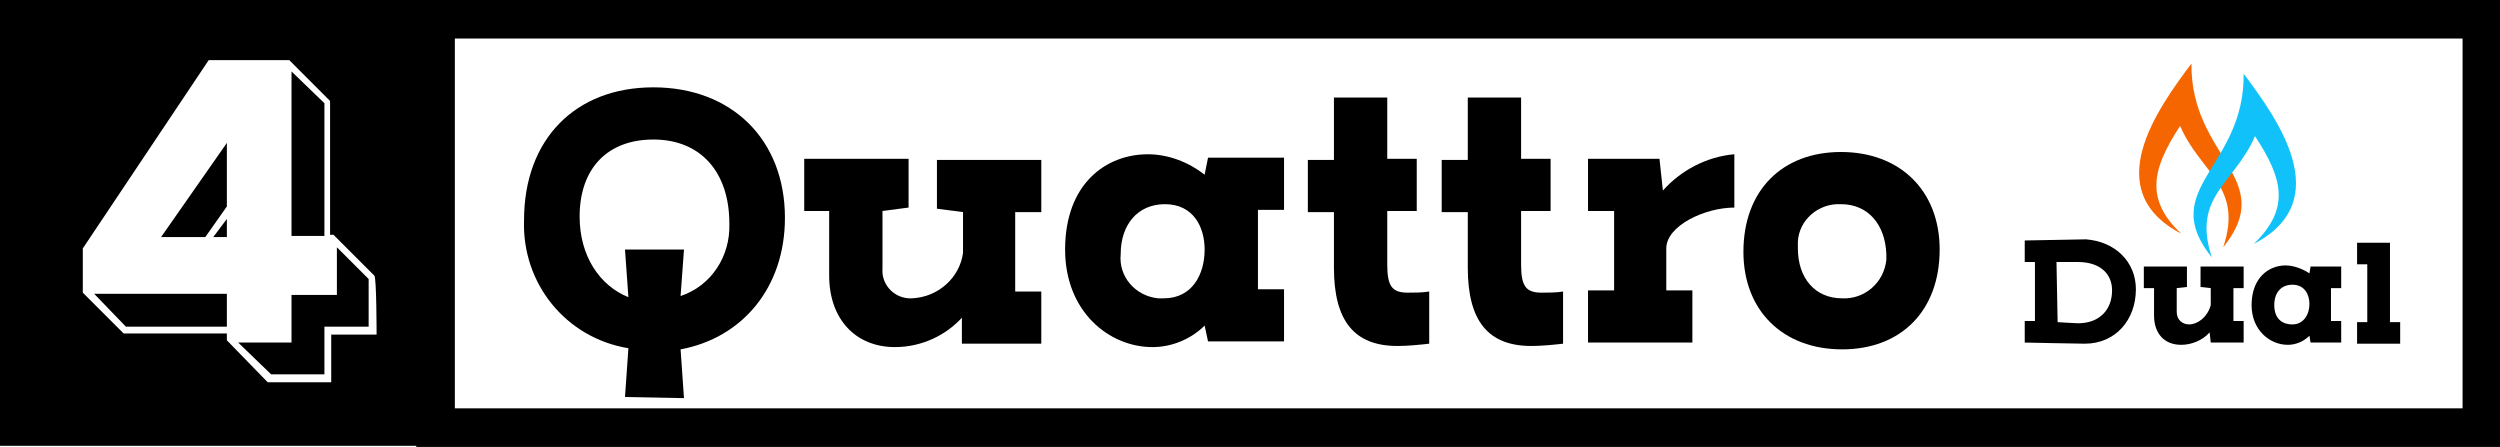
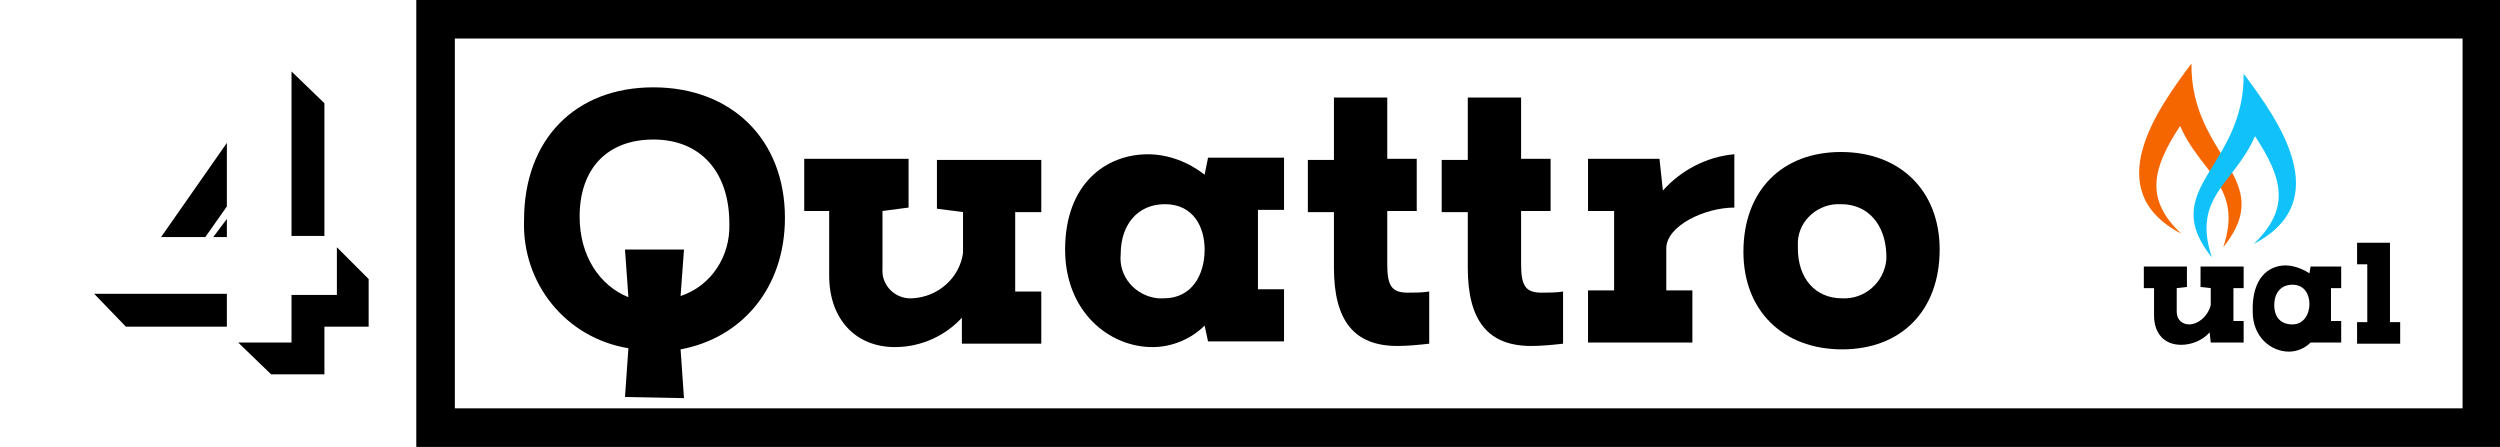
<svg xmlns="http://www.w3.org/2000/svg" version="1.1" id="Layer_1" x="0px" y="0px" width="220.4px" height="39.4px" viewBox="0 0 220.4 39.4" style="enable-background:new 0 0 220.4 39.4;" xml:space="preserve">
  <style type="text/css">
	.st0{fill:none;stroke:#000000;stroke-width:3.4;stroke-miterlimit:10;}
	.st1{fill-rule:evenodd;clip-rule:evenodd;fill:#F56600;}
	.st2{fill-rule:evenodd;clip-rule:evenodd;fill:#10C2F9;}
</style>
  <path d="M55.1,35l0.3-4.3c-5.5-0.9-9.4-5.7-9.2-11.3c0-7.1,4.5-11.7,11.4-11.7c6.9,0,11.6,4.6,11.6,11.5c0,6.2-3.8,10.6-9.2,11.6  l0.3,4.3L55.1,35z M64.3,19.7c0-4.5-2.5-7.4-6.7-7.4c-4,0-6.5,2.5-6.5,6.8c0,3.5,1.8,6.1,4.3,7.1l-0.3-4.2h5.2L60,26.1  C62.7,25.2,64.4,22.6,64.3,19.7L64.3,19.7z" />
  <path d="M84.9,27.9c-1.5,1.7-3.7,2.7-6,2.7c-3.5,0-5.8-2.5-5.8-6.3v-5.7h-2.2v-4.6h9.2v4.3l-2.3,0.3v5.1c-0.1,1.3,0.9,2.5,2.3,2.6  c0.1,0,0.2,0,0.3,0c2.3-0.1,4.2-1.8,4.5-4v-3.6l-2.3-0.3v-4.3h9.2v4.6h-2.3v7h2.3v4.6h-7V27.9z" />
  <path d="M101.2,13.6c1.8,0,3.6,0.7,5,1.8l0.3-1.5h6.7v4.6h-2.3v7h2.3v4.6h-6.7l-0.3-1.4c-1.2,1.2-2.9,1.9-4.6,1.9  c-3.8,0-7.7-3.1-7.7-8.6C93.9,16.2,97.5,13.6,101.2,13.6z M102.6,26.3c2.5,0,3.6-2.1,3.6-4.3c0-2-1-4-3.5-4c-2.4,0-3.9,1.8-3.9,4.4  c-0.2,2,1.3,3.7,3.3,3.9C102.2,26.3,102.4,26.3,102.6,26.3z" />
  <path d="M117.6,13.9V8.6h4.7v5.4h2.6v4.6h-2.6v4.7c0,1.9,0.4,2.5,1.8,2.5c0.6,0,1.3,0,1.9-0.1v4.6c-0.9,0.1-1.9,0.2-2.8,0.2  c-3.8,0-5.6-2.2-5.6-6.9v-4.9h-2.3v-4.6H117.6z" />
  <path d="M129.4,13.9V8.6h4.7v5.4h2.6v4.6h-2.6v4.7c0,1.9,0.4,2.5,1.8,2.5c0.6,0,1.3,0,1.9-0.1v4.6c-0.9,0.1-1.9,0.2-2.8,0.2  c-3.8,0-5.6-2.2-5.6-6.9v-4.9h-2.3v-4.6H129.4z" />
  <path d="M152.9,18.3c-2.6,0-6,1.6-6,3.6v3.7h2.3v4.6H140v-4.6h2.3v-7H140v-4.6h6.3l0.3,2.8c1.6-1.8,3.9-3,6.3-3.2L152.9,18.3z" />
  <path d="M153.7,22.2c0-5.4,3.4-8.8,8.6-8.8c5.2,0,8.7,3.4,8.7,8.6c0,5.4-3.4,8.8-8.6,8.8C157.2,30.8,153.7,27.4,153.7,22.2z   M162.3,18c-2-0.1-3.7,1.4-3.8,3.3c0,0.2,0,0.4,0,0.6c0,2.6,1.5,4.4,3.9,4.4c2,0.1,3.7-1.4,3.9-3.4c0-0.2,0-0.4,0-0.5  C166.2,19.8,164.7,18,162.3,18L162.3,18z" />
  <polygon class="st0" points="38.4,1.7 218.8,1.7 218.8,37.7 38.4,37.7 38.4,1.7 " />
  <g>
    <path class="st1" d="M192.3,20.6c-7.3-3.8-2.1-11,0.9-15c-0.1,8.3,7.7,10.1,2.8,16.2c1.8-5.4-2-6.5-3.8-10.7   C189.7,14.9,189.1,17.6,192.3,20.6L192.3,20.6z" />
    <path class="st2" d="M198.7,21.5c7.3-3.8,2.1-11-0.9-15c0.1,8.3-7.7,10.1-2.8,16.2c-1.8-5.4,2-6.5,3.8-10.7   C201.3,15.8,201.9,18.4,198.7,21.5L198.7,21.5z" />
  </g>
  <g>
-     <path d="M188.3,25.5c0,2.7-1.8,4.8-4.5,4.8c-0.6,0-5.3-0.1-5.3-0.1v-1.9c0,0,0.7,0,0.9,0v-5.2c-0.2,0-0.9,0-0.9,0v-1.9   c0,0,5.1-0.1,5.4-0.1C186.5,21.3,188.3,23.1,188.3,25.5z M181.4,28.4c0,0,1.5,0.1,1.8,0.1c1.9,0,3-1.2,3-2.9c0-1.5-1.1-2.5-3-2.5   c-0.3,0-1.9,0-1.9,0L181.4,28.4L181.4,28.4z" />
    <path d="M194.8,29.3c-0.6,0.7-1.6,1.1-2.5,1.1c-1.5,0-2.4-1-2.4-2.6v-2.4H189v-1.9h3.8v1.8l-0.9,0.1v2.1c0,0.7,0.5,1.1,1.1,1.1   c0.7,0,1.6-0.6,1.9-1.7v-1.5l-0.9-0.1v-1.8h3.8v1.9h-0.9v2.9h0.9v1.9h-2.9L194.8,29.3L194.8,29.3z" />
-     <path d="M201.5,23.4c0.7,0,1.5,0.3,2.1,0.7l0.1-0.6h2.7v1.9h-0.9v2.9h0.9v1.9h-2.7l-0.1-0.6c-0.5,0.5-1.2,0.8-1.9,0.8   c-1.6,0-3.2-1.3-3.2-3.5C198.5,24.5,200,23.4,201.5,23.4z M202.1,28.6c1,0,1.5-0.9,1.5-1.8c0-0.8-0.4-1.7-1.5-1.7   c-1,0-1.6,0.7-1.6,1.8C200.5,28,201.1,28.6,202.1,28.6z" />
+     <path d="M201.5,23.4c0.7,0,1.5,0.3,2.1,0.7l0.1-0.6h2.7v1.9h-0.9v2.9h0.9v1.9h-2.7c-0.5,0.5-1.2,0.8-1.9,0.8   c-1.6,0-3.2-1.3-3.2-3.5C198.5,24.5,200,23.4,201.5,23.4z M202.1,28.6c1,0,1.5-0.9,1.5-1.8c0-0.8-0.4-1.7-1.5-1.7   c-1,0-1.6,0.7-1.6,1.8C200.5,28,201.1,28.6,202.1,28.6z" />
    <path d="M210.7,28.4h0.9v1.9h-3.8v-1.9h0.9v-5.1h-0.9v-1.9h2.9L210.7,28.4z" />
  </g>
  <polygon points="20,20.9 20,19.3 18.8,20.9 20,20.9 " />
  <polygon points="11.1,28.8 20,28.8 20,25.9 8.3,25.9 11.1,28.8 " />
  <polygon points="28.6,9.1 25.7,6.3 25.7,20.8 28.6,20.8 28.6,9.1 " />
  <polygon points="18.1,20.9 20,18.2 20,12.6 14.2,20.9 18.1,20.9 " />
  <polygon points="25.7,30.2 21,30.2 23.9,33 28.6,33 28.6,28.8 32.5,28.8 32.5,24.6 29.7,21.8 29.7,26 25.7,26 25.7,30.2 " />
-   <path d="M33.2,29.5h-4v4.2h-5.6L20,30v-0.6h-9.1l-3.6-3.6v-3.9L18.4,5.3h7.1l3.6,3.6v11.8h0.3l3.6,3.6  C33.2,24.4,33.2,29.5,33.2,29.5z M0,0v39.3h40V0H0z" />
</svg>